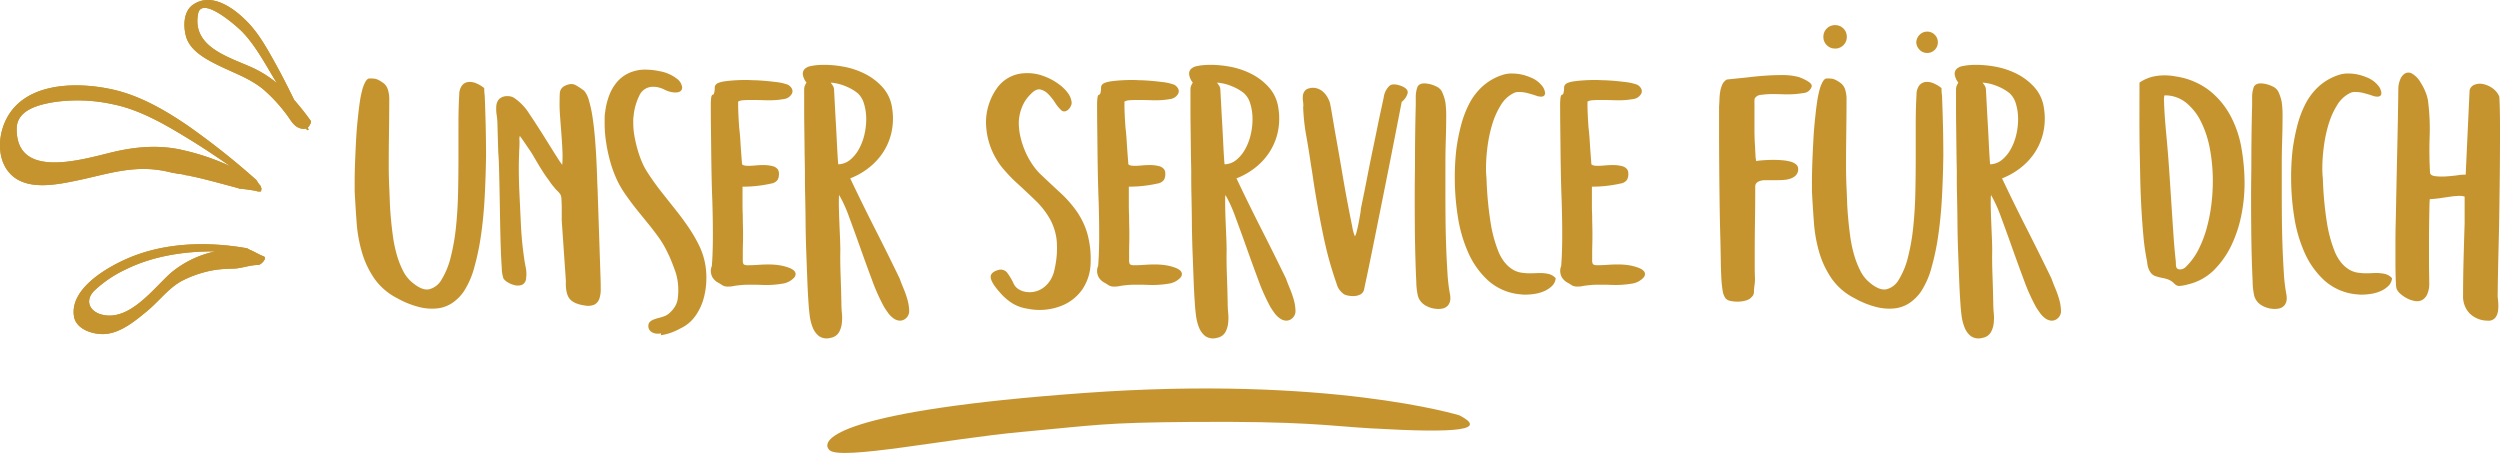
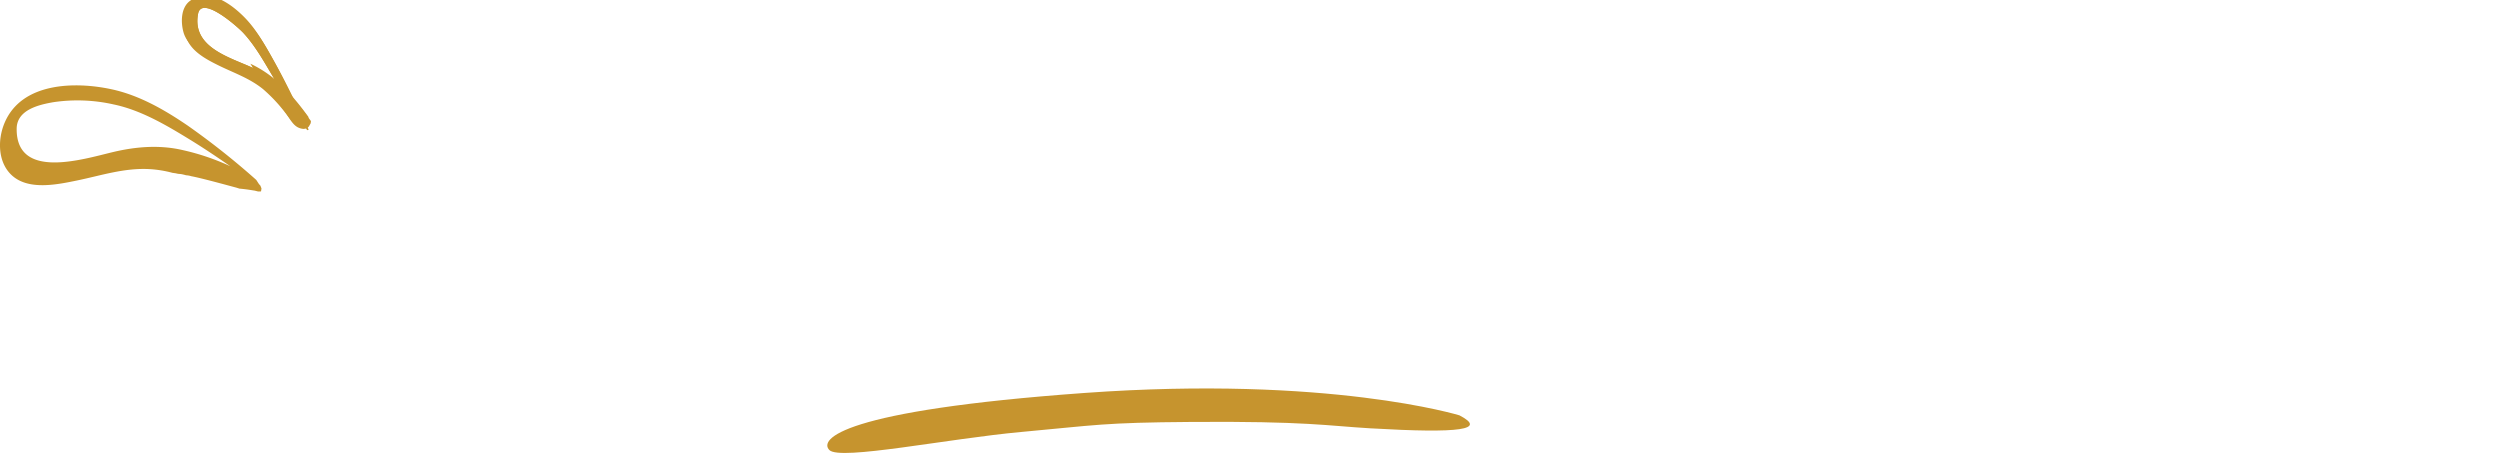
<svg xmlns="http://www.w3.org/2000/svg" width="711.171" height="128.85" viewBox="0 0 711.171 128.85">
  <g id="Gruppe_800" data-name="Gruppe 800" transform="translate(-722 -2581.736)">
-     <path id="Pfad_816" data-name="Pfad 816" d="M38.628-62.974q0,.518.037,1.073t.111,1.147q.148,3.626.259,7.992t.111,9.1q-.074,5.624-.37,11.4T37.74-21.312a70.4,70.4,0,0,1-1.961,9.435,23.485,23.485,0,0,1-3.071,6.919A12.66,12.66,0,0,1,29.6-1.887,9.479,9.479,0,0,1,25.53-.333a14.586,14.586,0,0,1-5.18-.3,24.991,24.991,0,0,1-6.438-2.553A17.753,17.753,0,0,1,7.363-8.806a26.072,26.072,0,0,1-3.515-7.437,40.9,40.9,0,0,1-1.517-8.51Q2-29.23,1.776-33.6v-2.96q0-2.22.111-5.254t.3-6.512q.185-3.478.555-6.66.222-2.22.518-4.181a28.187,28.187,0,0,1,.7-3.4,9.374,9.374,0,0,1,.925-2.294q.518-.851,1.11-.851a9.766,9.766,0,0,1,1.739.111,6.431,6.431,0,0,1,1.813.925,3.725,3.725,0,0,1,1.628,1.961,9.823,9.823,0,0,1,.444,2.479q0,2.886-.037,6.1t-.074,6.512Q11.47-44.326,11.47-41t.148,6.438q.074,1.48.148,3.7t.3,4.773q.222,2.553.592,5.254a37.742,37.742,0,0,0,1.073,5.18A25.333,25.333,0,0,0,15.5-11.063,10.2,10.2,0,0,0,18.13-7.7q2.812,2.368,4.81,1.961a5.59,5.59,0,0,0,3.478-2.627,22.518,22.518,0,0,0,2.7-6.586,59.689,59.689,0,0,0,1.48-8.547q.481-4.625.592-9.694T31.3-43.364v-9.324q0-4.514.222-8.436a4.209,4.209,0,0,1,.814-2.627,2.674,2.674,0,0,1,1.776-.962,4.583,4.583,0,0,1,2.22.37A9.252,9.252,0,0,1,38.628-62.974ZM42.4-52.244a20.428,20.428,0,0,0-.222-3.034,10.841,10.841,0,0,1-.111-2.627,3.374,3.374,0,0,1,.777-1.924,3.3,3.3,0,0,1,2.442-.851,3.327,3.327,0,0,1,2.146.7,15.115,15.115,0,0,1,2.294,2.035,14.128,14.128,0,0,1,1.517,1.961q.925,1.369,2.035,3.071t2.294,3.589q1.184,1.887,2.22,3.552t1.85,2.923a20.369,20.369,0,0,0,1.184,1.7,35.211,35.211,0,0,0,.037-4.292q-.111-2.294-.3-4.736t-.37-4.921a44.774,44.774,0,0,1-.111-4.773q0-.814.037-1.517a2.715,2.715,0,0,1,.333-1.221,2.547,2.547,0,0,1,.888-.888,5.138,5.138,0,0,1,1.628-.592,2.715,2.715,0,0,1,1.776.333,20.763,20.763,0,0,1,2.368,1.591,7.443,7.443,0,0,1,1.332,2.812,35.364,35.364,0,0,1,1,4.662q.407,2.664.666,5.735t.407,5.957q.148,2.886.222,5.291t.148,3.737l.814,24.494q.074,2,.074,3.663a8.139,8.139,0,0,1-.407,2.775,2.946,2.946,0,0,1-1.332,1.628,4.476,4.476,0,0,1-2.7.3q-3.256-.444-4.44-1.961t-1.036-5L60.754-24.2a18.735,18.735,0,0,1-.074-1.924v-2.59q0-1.332-.074-2.442a4.7,4.7,0,0,0-.222-1.406,5.252,5.252,0,0,0-.962-1.184A10.634,10.634,0,0,1,58.312-35a12.1,12.1,0,0,1-.962-1.258q-.444-.666-.962-1.332-.814-1.184-1.443-2.183t-1.221-2q-.592-1-1.147-1.961t-1.295-2q-.444-.666-1.258-1.85t-1.258-1.776a2.574,2.574,0,0,0-.111,1.184q.037.962-.037,2.294Q48.47-43.068,48.47-40t.148,6.327l.444,9.472q.222,4.736.888,9.4.148,1.11.481,2.812a8.934,8.934,0,0,1,.111,3.108,2.145,2.145,0,0,1-1.11,1.85,3.377,3.377,0,0,1-2,.148A6.268,6.268,0,0,1,45.362-7.7,3.607,3.607,0,0,1,44.1-8.806a10.1,10.1,0,0,1-.481-3.034q-.185-2.516-.3-6.142t-.185-7.844q-.074-4.218-.148-8.14-.074-3.478-.148-6.327t-.222-4.477ZM88.948,6.808a3.945,3.945,0,0,1-.888.074,3.109,3.109,0,0,1-2-.592,1.971,1.971,0,0,1-.74-1.628V4.514A1.578,1.578,0,0,1,85.8,3.478a3.424,3.424,0,0,1,1.073-.629,13.065,13.065,0,0,1,1.554-.481,12.5,12.5,0,0,0,1.776-.592,4.331,4.331,0,0,0,1.11-.74,8.5,8.5,0,0,0,1.11-1.184,6.531,6.531,0,0,0,.851-1.443,5.152,5.152,0,0,0,.407-1.517q.074-.592.111-1.147T93.832-5.4a16.241,16.241,0,0,0-.851-5.439q-.851-2.405-1.739-4.4l-.3-.592a27.107,27.107,0,0,0-2.553-4.477q-1.443-2.035-3.071-4.033t-3.33-4.107q-1.7-2.109-3.478-4.7a26.013,26.013,0,0,1-2.368-4.255,34.072,34.072,0,0,1-1.739-4.921,46.8,46.8,0,0,1-1.11-5.291,35.484,35.484,0,0,1-.407-5.291v-1.628a9.083,9.083,0,0,1,.148-1.628A19.564,19.564,0,0,1,74.185-60.9a12.875,12.875,0,0,1,2.257-3.848A9.888,9.888,0,0,1,79.883-67.3a11.25,11.25,0,0,1,4.7-.925,19.491,19.491,0,0,1,3.922.444,11.022,11.022,0,0,1,4.884,2.109A3.671,3.671,0,0,1,94.942-63.2q0,1.48-2,1.48a7.176,7.176,0,0,1-3.034-.814,7.589,7.589,0,0,0-1.7-.629,6.732,6.732,0,0,0-1.48-.185,4.211,4.211,0,0,0-3.959,2.479A16.709,16.709,0,0,0,81.1-54.834a4.158,4.158,0,0,0-.074.814v.888a21.9,21.9,0,0,0,.37,4,38.793,38.793,0,0,0,.925,3.885,28.519,28.519,0,0,0,1.258,3.478,18.036,18.036,0,0,0,1.443,2.7q1.85,2.886,3.922,5.513t4.107,5.18q2.035,2.553,3.811,5.18a41.169,41.169,0,0,1,3.108,5.439,20.57,20.57,0,0,1,1.85,8.88,21.259,21.259,0,0,1-.888,6.142,15.719,15.719,0,0,1-2.405,4.81A10.676,10.676,0,0,1,94.424,5.4a17.888,17.888,0,0,1-2.59,1.184,14.446,14.446,0,0,1-2.96.74Zm14.43-19.166q.148-1.85.222-4.033t.074-4.7q0-2.22-.037-4.625t-.111-4.921q-.148-3.7-.222-7.437t-.111-7.289q-.037-3.552-.074-6.7t-.037-5.661a18.316,18.316,0,0,1,.111-2.553q.111-.629.3-.74a1.26,1.26,0,0,1,.333-.148q.148-.037.3-.851a3.512,3.512,0,0,0,.074-.814,3.76,3.76,0,0,1,.037-.592,1.473,1.473,0,0,1,.333-.592q.592-.666,3.034-.962a46.537,46.537,0,0,1,5.55-.3q.666,0,1.332.037t1.332.037q3.034.148,5.587.481a15.138,15.138,0,0,1,3.589.777,2.477,2.477,0,0,1,.851.7,1.824,1.824,0,0,1,.481,1.221,2.422,2.422,0,0,1-.148.592,3.038,3.038,0,0,1-2.4,1.591,22.408,22.408,0,0,1-4.033.333q-1.036,0-2-.037t-2-.037h-1.7q-1.036,0-1.85.074a3.275,3.275,0,0,0-1.332.37v.888q0,1.036.074,2.775t.222,3.737q.222,1.85.333,3.7t.222,3.33q.111,1.48.185,2.442l.074.962q.37.444,1.776.444.962,0,2.072-.111t2.294-.111A11.079,11.079,0,0,1,119.4-41a9.7,9.7,0,0,1,1.221.222,2.624,2.624,0,0,1,1.517.925,2.2,2.2,0,0,1,.333,1.147v.3a3.208,3.208,0,0,1-.37,1.517,2.726,2.726,0,0,1-1.85,1.073q-.962.222-2.109.407t-2.257.3q-1.11.111-2.109.148t-1.665.037v5.365q0,1.443.074,2.923,0,1.406.037,2.738t.037,2.738q0,1.406-.037,2.738t-.037,2.738v1.628a2.3,2.3,0,0,0,.185,1.11q.185.3,1,.37,1.7,0,3.182-.111t2.96-.111a21.266,21.266,0,0,1,2.849.185,14.533,14.533,0,0,1,2.849.7q2,.74,2,1.85a1.6,1.6,0,0,1-.444,1.036,5.614,5.614,0,0,1-3.4,1.7,26.964,26.964,0,0,1-4.44.37q-.888,0-1.739-.037t-1.517-.037h-1.554q-1.406,0-2.22.074t-1.406.148q-.592.074-1.11.185a6.1,6.1,0,0,1-1.258.111,3.155,3.155,0,0,1-1.628-.3q-.444-.3-1.184-.74a4.209,4.209,0,0,1-1.813-1.7,3.947,3.947,0,0,1-.407-1.628,3.433,3.433,0,0,1,.111-.962A3.65,3.65,0,0,1,103.378-12.358Zm35.964-28.934a5.546,5.546,0,0,0,3.4-1.295,10.549,10.549,0,0,0,2.516-3.108,15.928,15.928,0,0,0,1.554-4.181,19,19,0,0,0,.481-4.514,14.874,14.874,0,0,0-.629-4.144,6.472,6.472,0,0,0-1.85-3.034,13.623,13.623,0,0,0-3.367-1.924,13.264,13.264,0,0,0-4.255-1.036q.37.518.629.888a2.515,2.515,0,0,1,.333,1.184q0,.074.074,1.48l.185,3.515q.111,2.109.259,4.662t.259,4.884q.111,2.331.222,4.144T139.342-41.292Zm.37,8.51a2.839,2.839,0,0,0-.185,1.258q-.037,1.11,0,2.738t.111,3.515q.074,1.887.148,3.589t.111,3.034q.037,1.332.037,1.7-.074,3.108.074,7.178t.222,7.918q0,1.332.148,2.886a13.472,13.472,0,0,1-.037,3,6.512,6.512,0,0,1-.851,2.553,3.386,3.386,0,0,1-2.294,1.48,3.936,3.936,0,0,1-3.33-.481,5.825,5.825,0,0,1-1.813-2.516,13.789,13.789,0,0,1-.851-3.441q-.222-1.85-.3-3.182-.222-3.034-.37-6.956t-.3-7.992q-.148-4.07-.185-8.066t-.111-7.178q-.074-3.182-.074-5.254v-2.442q-.074-3.4-.111-6.66t-.074-6.068q-.037-2.812-.037-5.106v-5.069a5.765,5.765,0,0,1,.037-.7,2.6,2.6,0,0,1,.148-.592,5.677,5.677,0,0,1,.481-.888,4.813,4.813,0,0,1-1.036-2.294,1.947,1.947,0,0,1,.481-1.554,3.258,3.258,0,0,1,1.7-.851,15.817,15.817,0,0,1,2.7-.333,29.271,29.271,0,0,1,6.438.444,22.425,22.425,0,0,1,6.327,2.072A17.049,17.049,0,0,1,152-63.159a11.064,11.064,0,0,1,2.664,5.883,18.332,18.332,0,0,1-.3,7.4,17.269,17.269,0,0,1-2.7,5.809,18.674,18.674,0,0,1-4.181,4.181,20.462,20.462,0,0,1-4.736,2.59q3.4,7.178,6.993,14.245t7.067,14.245q.444,1.258,1.11,2.849a27.115,27.115,0,0,1,1.11,3.182,12.392,12.392,0,0,1,.481,3,2.652,2.652,0,0,1-.777,2.146,2.556,2.556,0,0,1-1.924.814,3.458,3.458,0,0,1-1.813-.7A6.993,6.993,0,0,1,153.476.925Q152.81,0,152.366-.74a55.334,55.334,0,0,1-3.4-7.585q-1.7-4.551-3.367-9.25t-3.182-8.769a38,38,0,0,0-2.775-6.142ZM189.144-7.548a3.708,3.708,0,0,0,1.48,1.776,5.42,5.42,0,0,0,2.368.814,6.532,6.532,0,0,0,2.368-.148,6.5,6.5,0,0,0,2.368-1.11,7.874,7.874,0,0,0,1.961-2.146,9.24,9.24,0,0,0,1.221-3.256,26.226,26.226,0,0,0,.555-8.14,16.122,16.122,0,0,0-1.961-6.068,23.417,23.417,0,0,0-4.107-5.217q-2.553-2.479-5.883-5.513-1.258-1.184-2.849-3a19.188,19.188,0,0,1-2.4-3.293,20.768,20.768,0,0,1-2.886-11.1,17,17,0,0,1,3.256-9.213,10.084,10.084,0,0,1,7.548-4.033,13.133,13.133,0,0,1,5.4.74,16.464,16.464,0,0,1,2.442,1.073,16.768,16.768,0,0,1,2.553,1.665,11.035,11.035,0,0,1,2.109,2.183,5.3,5.3,0,0,1,1.036,2.553,1.856,1.856,0,0,1-.185,1.036,3.348,3.348,0,0,1-.7,1.036,1.946,1.946,0,0,1-1.036.555,1.208,1.208,0,0,1-1.11-.407,10.819,10.819,0,0,1-1.7-2.109,14.687,14.687,0,0,0-1.924-2.405,4.507,4.507,0,0,0-2.257-1.3q-1.221-.259-2.7,1.3a10.352,10.352,0,0,0-2.4,3.478,12.741,12.741,0,0,0-1,4.144,17.282,17.282,0,0,0,.407,4.329,23.606,23.606,0,0,0,1.332,4.181,22.429,22.429,0,0,0,1.961,3.663,18.189,18.189,0,0,0,2.22,2.775q3.108,2.96,5.809,5.439a32.975,32.975,0,0,1,4.662,5.254,22.075,22.075,0,0,1,3.034,6.216,26.524,26.524,0,0,1,1,8.251,13.988,13.988,0,0,1-2.294,7.733,13.047,13.047,0,0,1-5.476,4.551A16.942,16.942,0,0,1,193.14-.222a11.527,11.527,0,0,1-4.255-1.517,15.531,15.531,0,0,1-3.663-3.219q-2.368-2.664-2.516-4.144t2.22-2.146a2.317,2.317,0,0,1,2.59.962A17.393,17.393,0,0,1,189.144-7.548Zm24.124-4.81q.148-1.85.222-4.033t.074-4.7q0-2.22-.037-4.625t-.111-4.921q-.148-3.7-.222-7.437t-.111-7.289q-.037-3.552-.074-6.7t-.037-5.661a18.317,18.317,0,0,1,.111-2.553q.111-.629.3-.74a1.26,1.26,0,0,1,.333-.148q.148-.037.3-.851a3.512,3.512,0,0,0,.074-.814,3.761,3.761,0,0,1,.037-.592,1.473,1.473,0,0,1,.333-.592q.592-.666,3.034-.962a46.537,46.537,0,0,1,5.55-.3q.666,0,1.332.037t1.332.037q3.034.148,5.587.481a15.138,15.138,0,0,1,3.589.777,2.477,2.477,0,0,1,.851.7,1.824,1.824,0,0,1,.481,1.221,2.422,2.422,0,0,1-.148.592,3.038,3.038,0,0,1-2.4,1.591,22.408,22.408,0,0,1-4.033.333q-1.036,0-2-.037t-2-.037h-1.7q-1.036,0-1.85.074a3.275,3.275,0,0,0-1.332.37v.888q0,1.036.074,2.775t.222,3.737q.222,1.85.333,3.7t.222,3.33q.111,1.48.185,2.442l.074.962q.37.444,1.776.444.962,0,2.072-.111t2.294-.111a11.079,11.079,0,0,1,1.3.074,9.705,9.705,0,0,1,1.221.222,2.624,2.624,0,0,1,1.517.925,2.2,2.2,0,0,1,.333,1.147v.3a3.208,3.208,0,0,1-.37,1.517,2.726,2.726,0,0,1-1.85,1.073q-.962.222-2.109.407t-2.257.3q-1.11.111-2.109.148T222-34.928v5.365q0,1.443.074,2.923,0,1.406.037,2.738t.037,2.738q0,1.406-.037,2.738t-.037,2.738v1.628a2.294,2.294,0,0,0,.185,1.11q.185.3,1,.37,1.7,0,3.182-.111t2.96-.111a21.266,21.266,0,0,1,2.849.185,14.533,14.533,0,0,1,2.849.7q2,.74,2,1.85a1.6,1.6,0,0,1-.444,1.036,5.614,5.614,0,0,1-3.4,1.7,26.964,26.964,0,0,1-4.44.37q-.888,0-1.739-.037t-1.517-.037H224q-1.406,0-2.22.074t-1.406.148q-.592.074-1.11.185A6.1,6.1,0,0,1,218-6.512a3.155,3.155,0,0,1-1.628-.3q-.444-.3-1.184-.74a4.209,4.209,0,0,1-1.813-1.7,3.947,3.947,0,0,1-.407-1.628,3.433,3.433,0,0,1,.111-.962A3.651,3.651,0,0,1,213.268-12.358Zm35.964-28.934a5.546,5.546,0,0,0,3.4-1.295,10.549,10.549,0,0,0,2.516-3.108,15.928,15.928,0,0,0,1.554-4.181,19,19,0,0,0,.481-4.514,14.876,14.876,0,0,0-.629-4.144,6.472,6.472,0,0,0-1.85-3.034,13.623,13.623,0,0,0-3.367-1.924,13.264,13.264,0,0,0-4.255-1.036q.37.518.629.888a2.515,2.515,0,0,1,.333,1.184q0,.074.074,1.48l.185,3.515q.111,2.109.259,4.662t.259,4.884q.111,2.331.222,4.144T249.232-41.292Zm.37,8.51a2.839,2.839,0,0,0-.185,1.258q-.037,1.11,0,2.738t.111,3.515q.074,1.887.148,3.589t.111,3.034q.037,1.332.037,1.7-.074,3.108.074,7.178t.222,7.918q0,1.332.148,2.886a13.472,13.472,0,0,1-.037,3,6.512,6.512,0,0,1-.851,2.553,3.386,3.386,0,0,1-2.294,1.48,3.936,3.936,0,0,1-3.33-.481,5.825,5.825,0,0,1-1.813-2.516,13.789,13.789,0,0,1-.851-3.441q-.222-1.85-.3-3.182-.222-3.034-.37-6.956t-.3-7.992q-.148-4.07-.185-8.066t-.111-7.178q-.074-3.182-.074-5.254v-2.442q-.074-3.4-.111-6.66t-.074-6.068q-.037-2.812-.037-5.106v-5.069a5.765,5.765,0,0,1,.037-.7,2.6,2.6,0,0,1,.148-.592,5.676,5.676,0,0,1,.481-.888,4.813,4.813,0,0,1-1.036-2.294,1.947,1.947,0,0,1,.481-1.554,3.258,3.258,0,0,1,1.7-.851,15.817,15.817,0,0,1,2.7-.333,29.271,29.271,0,0,1,6.438.444,22.425,22.425,0,0,1,6.327,2.072,17.05,17.05,0,0,1,5.069,3.885,11.064,11.064,0,0,1,2.664,5.883,18.331,18.331,0,0,1-.3,7.4,17.27,17.27,0,0,1-2.7,5.809,18.675,18.675,0,0,1-4.181,4.181,20.463,20.463,0,0,1-4.736,2.59q3.4,7.178,6.993,14.245T266.7-8.806q.444,1.258,1.11,2.849a27.112,27.112,0,0,1,1.11,3.182,12.393,12.393,0,0,1,.481,3,2.652,2.652,0,0,1-.777,2.146,2.556,2.556,0,0,1-1.924.814,3.458,3.458,0,0,1-1.813-.7A6.993,6.993,0,0,1,263.366.925Q262.7,0,262.256-.74a55.334,55.334,0,0,1-3.4-7.585q-1.7-4.551-3.367-9.25T252.3-26.344a38,38,0,0,0-2.775-6.142ZM271.654-57.72a11.514,11.514,0,0,0-.111-1.554,6.33,6.33,0,0,1-.037-1.517,2.764,2.764,0,0,1,.481-1.295,2.117,2.117,0,0,1,1.3-.814,3.952,3.952,0,0,1,2.072-.037,4.608,4.608,0,0,1,1.7.851,5.825,5.825,0,0,1,1.3,1.48,7.82,7.82,0,0,1,.851,1.85q.222.962.74,4.07t1.258,7.252q.74,4.144,1.517,8.732t1.517,8.473q.74,3.885,1.295,6.549a11.928,11.928,0,0,0,.777,2.886,5.034,5.034,0,0,0,.518-1.443q.3-1.147.555-2.479t.444-2.479a12.172,12.172,0,0,0,.185-1.517q.3-1.406.851-4.144T290.08-39q.666-3.4,1.443-7.1t1.443-7.03q.444-2.146.851-4t.7-3.256a5.456,5.456,0,0,1,1.7-3.293q1.11-.777,3.478.185,1.924.814,1.591,2.072a4.729,4.729,0,0,1-1.665,2.368q-2,10.36-4.144,21.127T291.19-16.576Q290.08-11.1,288.97-5.92A2.146,2.146,0,0,1,287.9-4.292a4.223,4.223,0,0,1-1.813.481,6.821,6.821,0,0,1-1.776-.148,3.8,3.8,0,0,1-1.036-.333,5.338,5.338,0,0,1-2.22-3.182q-.888-2.516-1.924-6.068-1.036-3.7-1.924-8.029t-1.591-8.288q-.7-3.959-1.147-7.03t-.666-4.255q-.592-4.144-1.332-8.251a58.442,58.442,0,0,1-.888-8.325Zm40.4,23.976q0,3.774.037,7.918t.185,8.1q.148,3.959.37,7.4a46.842,46.842,0,0,0,.666,5.735q.074.37.111.666a4.77,4.77,0,0,1,.037.592,3.114,3.114,0,0,1-.7,2.22,2.894,2.894,0,0,1-1.739.888,4.9,4.9,0,0,1-1.036.074,7.12,7.12,0,0,1-3.552-.962,4.523,4.523,0,0,1-2.22-2.812,20.167,20.167,0,0,1-.444-4q-.148-3.034-.259-6.993t-.148-8.4q-.037-4.44-.037-8.288,0-3.478.037-6.068t.037-3.626q0-8.288.222-16.946v-2.146a8.5,8.5,0,0,1,.407-2.7q.407-1.221,2.109-1.221a8.16,8.16,0,0,1,3.182.814,3.343,3.343,0,0,1,1.813,1.665,12.782,12.782,0,0,1,.925,2.923,29.174,29.174,0,0,1,.222,4.292q0,2.812-.111,6.4t-.111,6.771ZM343.434-8.88a3.516,3.516,0,0,1-1.073,2.22,7.476,7.476,0,0,1-2.183,1.443,10.685,10.685,0,0,1-2.7.777,17.4,17.4,0,0,1-2.627.222,7.949,7.949,0,0,1-1.332-.074,15.8,15.8,0,0,1-9.25-3.885,23.734,23.734,0,0,1-5.735-8.029,40.1,40.1,0,0,1-2.96-10.323,71.519,71.519,0,0,1-.851-10.767,70.044,70.044,0,0,1,.444-8.288,57.652,57.652,0,0,1,1.3-6.66,29.673,29.673,0,0,1,2.331-6.216,17.7,17.7,0,0,1,3.885-5.069,15.673,15.673,0,0,1,5.957-3.293,8.15,8.15,0,0,1,2.368-.3,13.032,13.032,0,0,1,5.069,1.036,7.846,7.846,0,0,1,3.515,2.516,3.783,3.783,0,0,1,.814,2q0,1.036-1.184,1.036a4.223,4.223,0,0,1-1.406-.3.151.151,0,0,1-.111-.037.151.151,0,0,0-.111-.037q-.888-.3-2.146-.629A9.527,9.527,0,0,0,333-61.864a3.41,3.41,0,0,0-1.332.222,8.862,8.862,0,0,0-3.848,3.515,22.593,22.593,0,0,0-2.479,5.587,39.3,39.3,0,0,0-1.332,6.4,48.981,48.981,0,0,0-.407,5.957q0,.814.037,1.517t.111,1.295A99.442,99.442,0,0,0,324.9-24.79a38.3,38.3,0,0,0,2.109,7.992,12.563,12.563,0,0,0,2,3.515,8.983,8.983,0,0,0,2.257,1.961,6.685,6.685,0,0,0,2.368.851,16.525,16.525,0,0,0,2.479.185q.814,0,1.517-.037t1.369-.037a10.89,10.89,0,0,1,2.4.259A3.915,3.915,0,0,1,343.434-8.88Zm1.554-3.478q.148-1.85.222-4.033t.074-4.7q0-2.22-.037-4.625t-.111-4.921q-.148-3.7-.222-7.437t-.111-7.289q-.037-3.552-.074-6.7t-.037-5.661a18.315,18.315,0,0,1,.111-2.553q.111-.629.3-.74a1.259,1.259,0,0,1,.333-.148q.148-.037.3-.851a3.511,3.511,0,0,0,.074-.814,3.757,3.757,0,0,1,.037-.592,1.473,1.473,0,0,1,.333-.592q.592-.666,3.034-.962a46.537,46.537,0,0,1,5.55-.3q.666,0,1.332.037t1.332.037q3.034.148,5.587.481a15.138,15.138,0,0,1,3.589.777,2.477,2.477,0,0,1,.851.7,1.824,1.824,0,0,1,.481,1.221,2.422,2.422,0,0,1-.148.592,3.038,3.038,0,0,1-2.4,1.591,22.408,22.408,0,0,1-4.033.333q-1.036,0-2-.037t-2-.037h-1.7q-1.036,0-1.85.074a3.275,3.275,0,0,0-1.332.37v.888q0,1.036.074,2.775t.222,3.737q.222,1.85.333,3.7t.222,3.33q.111,1.48.185,2.442l.074.962q.37.444,1.776.444.962,0,2.072-.111t2.294-.111a11.078,11.078,0,0,1,1.295.074,9.705,9.705,0,0,1,1.221.222,2.624,2.624,0,0,1,1.517.925,2.2,2.2,0,0,1,.333,1.147v.3a3.208,3.208,0,0,1-.37,1.517,2.726,2.726,0,0,1-1.85,1.073q-.962.222-2.109.407t-2.257.3q-1.11.111-2.109.148t-1.665.037v5.365q0,1.443.074,2.923,0,1.406.037,2.738t.037,2.738q0,1.406-.037,2.738t-.037,2.738v1.628a2.3,2.3,0,0,0,.185,1.11q.185.3,1,.37,1.7,0,3.182-.111t2.96-.111a21.267,21.267,0,0,1,2.849.185,14.533,14.533,0,0,1,2.849.7q2,.74,2,1.85a1.6,1.6,0,0,1-.444,1.036,5.614,5.614,0,0,1-3.4,1.7,26.964,26.964,0,0,1-4.44.37q-.888,0-1.739-.037t-1.517-.037h-1.554q-1.406,0-2.22.074t-1.406.148q-.592.074-1.11.185a6.1,6.1,0,0,1-1.258.111,3.155,3.155,0,0,1-1.628-.3q-.444-.3-1.184-.74a4.209,4.209,0,0,1-1.813-1.7,3.947,3.947,0,0,1-.407-1.628,3.432,3.432,0,0,1,.111-.962A3.649,3.649,0,0,1,344.988-12.358Zm44.918-45.288q.074-1.036.111-2.183a16.113,16.113,0,0,1,.222-2.22,7.914,7.914,0,0,1,.592-1.961,3.1,3.1,0,0,1,1.3-1.406l5.772-.592q2.368-.3,4.884-.481t4.736-.185a18.21,18.21,0,0,1,5.18.592q3.552,1.406,3.552,2.442v.222a2.62,2.62,0,0,1-2.368,1.85,25.4,25.4,0,0,1-4.588.37q-1.036,0-2-.037t-1.924-.037a23.766,23.766,0,0,0-3.478.222,2.207,2.207,0,0,0-1.85,1.036,5.507,5.507,0,0,0-.074,1.295v7.437q0,2.516.148,4.662.074,1.628.148,2.812a7.436,7.436,0,0,0,.222,1.628,6.105,6.105,0,0,1,1.517-.222q1.517-.148,3.515-.148,1.184,0,2.442.111a12.99,12.99,0,0,1,2.22.37,4.174,4.174,0,0,1,1.591.777,1.648,1.648,0,0,1,.629,1.332v.37a2.533,2.533,0,0,1-.74,1.517,4,4,0,0,1-1.443.851,7.317,7.317,0,0,1-1.887.37q-1.036.074-2.072.074h-3.33a4.024,4.024,0,0,0-1.11.148q-1.554.37-1.628,1.554,0,4.958-.074,9.842t-.074,9.842V-12.1q0,1.591.074,3.293a11.419,11.419,0,0,1-.111,1.739q-.111.7-.185,1.813a2.207,2.207,0,0,1-.3,1.332,7.434,7.434,0,0,1-.888.888,5.122,5.122,0,0,1-1.517.592,8.381,8.381,0,0,1-1.961.222,9.2,9.2,0,0,1-2.072-.222,2.335,2.335,0,0,1-1.406-.814,5.082,5.082,0,0,1-.777-2.22,33.5,33.5,0,0,1-.37-3.737q-.111-2.183-.148-4.921t-.111-5.772q-.148-5.106-.222-10.73t-.111-10.73q-.037-5.106-.037-9.176v-7.1Zm30.636-17.538a3.218,3.218,0,0,1-.962-2.368,3.218,3.218,0,0,1,.962-2.368,3.218,3.218,0,0,1,2.368-.962,3.218,3.218,0,0,1,2.368.962,3.218,3.218,0,0,1,.962,2.368,3.218,3.218,0,0,1-.962,2.368,3.218,3.218,0,0,1-2.368.962A3.218,3.218,0,0,1,420.542-75.184ZM446-76a3.2,3.2,0,0,1,.962-2.146,2.924,2.924,0,0,1,2.146-.888,2.924,2.924,0,0,1,2.146.888A2.924,2.924,0,0,1,452.14-76a2.924,2.924,0,0,1-.888,2.146,2.924,2.924,0,0,1-2.146.888,2.924,2.924,0,0,1-2.146-.888A3.2,3.2,0,0,1,446-76Zm7.178,13.024q0,.518.037,1.073t.111,1.147q.148,3.626.259,7.992t.111,9.1q-.074,5.624-.37,11.4t-1.036,10.952a70.4,70.4,0,0,1-1.961,9.435,23.485,23.485,0,0,1-3.071,6.919,12.661,12.661,0,0,1-3.108,3.071,9.479,9.479,0,0,1-4.07,1.554,14.586,14.586,0,0,1-5.18-.3,24.991,24.991,0,0,1-6.438-2.553,17.753,17.753,0,0,1-6.549-5.624,26.073,26.073,0,0,1-3.515-7.437,40.9,40.9,0,0,1-1.517-8.51q-.333-4.477-.555-8.843v-2.96q0-2.22.111-5.254t.3-6.512q.185-3.478.555-6.66.222-2.22.518-4.181a28.186,28.186,0,0,1,.7-3.4,9.374,9.374,0,0,1,.925-2.294q.518-.851,1.11-.851a9.766,9.766,0,0,1,1.739.111,6.431,6.431,0,0,1,1.813.925,3.725,3.725,0,0,1,1.628,1.961,9.823,9.823,0,0,1,.444,2.479q0,2.886-.037,6.1t-.074,6.512q-.037,3.293-.037,6.623t.148,6.438q.074,1.48.148,3.7t.3,4.773q.222,2.553.592,5.254a37.744,37.744,0,0,0,1.073,5.18,25.333,25.333,0,0,0,1.776,4.588A10.2,10.2,0,0,0,432.678-7.7q2.812,2.368,4.81,1.961a5.59,5.59,0,0,0,3.478-2.627,22.517,22.517,0,0,0,2.7-6.586,59.684,59.684,0,0,0,1.48-8.547q.481-4.625.592-9.694t.111-10.175v-9.324q0-4.514.222-8.436a4.209,4.209,0,0,1,.814-2.627,2.674,2.674,0,0,1,1.776-.962,4.583,4.583,0,0,1,2.22.37A9.252,9.252,0,0,1,453.176-62.974Zm13.838,21.682a5.546,5.546,0,0,0,3.4-1.295,10.549,10.549,0,0,0,2.516-3.108,15.927,15.927,0,0,0,1.554-4.181,19,19,0,0,0,.481-4.514,14.874,14.874,0,0,0-.629-4.144,6.472,6.472,0,0,0-1.85-3.034,13.623,13.623,0,0,0-3.367-1.924,13.264,13.264,0,0,0-4.255-1.036q.37.518.629.888a2.515,2.515,0,0,1,.333,1.184q0,.074.074,1.48l.185,3.515q.111,2.109.259,4.662t.259,4.884q.111,2.331.222,4.144T467.014-41.292Zm.37,8.51a2.839,2.839,0,0,0-.185,1.258q-.037,1.11,0,2.738t.111,3.515q.074,1.887.148,3.589t.111,3.034q.037,1.332.037,1.7-.074,3.108.074,7.178T467.9-1.85q0,1.332.148,2.886a13.473,13.473,0,0,1-.037,3,6.512,6.512,0,0,1-.851,2.553,3.386,3.386,0,0,1-2.294,1.48,3.936,3.936,0,0,1-3.33-.481,5.825,5.825,0,0,1-1.813-2.516,13.789,13.789,0,0,1-.851-3.441q-.222-1.85-.3-3.182-.222-3.034-.37-6.956t-.3-7.992q-.148-4.07-.185-8.066t-.111-7.178q-.074-3.182-.074-5.254v-2.442q-.074-3.4-.111-6.66t-.074-6.068q-.037-2.812-.037-5.106v-5.069a5.765,5.765,0,0,1,.037-.7,2.6,2.6,0,0,1,.148-.592,5.677,5.677,0,0,1,.481-.888,4.813,4.813,0,0,1-1.036-2.294,1.947,1.947,0,0,1,.481-1.554,3.258,3.258,0,0,1,1.7-.851,15.818,15.818,0,0,1,2.7-.333,29.27,29.27,0,0,1,6.438.444,22.425,22.425,0,0,1,6.327,2.072,17.049,17.049,0,0,1,5.069,3.885,11.064,11.064,0,0,1,2.664,5.883,18.331,18.331,0,0,1-.3,7.4,17.269,17.269,0,0,1-2.7,5.809,18.674,18.674,0,0,1-4.181,4.181,20.462,20.462,0,0,1-4.736,2.59q3.4,7.178,6.993,14.245t7.067,14.245q.444,1.258,1.11,2.849a27.112,27.112,0,0,1,1.11,3.182,12.393,12.393,0,0,1,.481,3,2.652,2.652,0,0,1-.777,2.146,2.556,2.556,0,0,1-1.924.814,3.458,3.458,0,0,1-1.813-.7A6.993,6.993,0,0,1,481.148.925Q480.482,0,480.038-.74a55.334,55.334,0,0,1-3.4-7.585q-1.7-4.551-3.367-9.25t-3.182-8.769a38,38,0,0,0-2.775-6.142Zm49.21-28.12a5.7,5.7,0,0,0-.111,1.813q.037,1.517.185,3.774t.407,4.995q.259,2.738.481,5.476.3,3.7.555,7.659l.518,7.918q.259,3.959.518,7.807t.629,7.326a8.725,8.725,0,0,1,.074,1.073,4.368,4.368,0,0,0,.074.851,1.015,1.015,0,0,0,.333.592,1.3,1.3,0,0,0,.851.222,2.276,2.276,0,0,0,1.406-.555,14.426,14.426,0,0,0,1.036-1.073,18.716,18.716,0,0,0,2.923-4.4,32.461,32.461,0,0,0,2.146-5.7,46.805,46.805,0,0,0,1.295-6.512,54.018,54.018,0,0,0,.444-6.919,49.165,49.165,0,0,0-.814-9.028,29.325,29.325,0,0,0-2.516-7.77,16.088,16.088,0,0,0-4.292-5.476A9.532,9.532,0,0,0,516.594-60.9Zm-7.1-3.626a11.359,11.359,0,0,1,4.773-1.887,16.176,16.176,0,0,1,5.439.111,20.7,20.7,0,0,1,9.546,3.922,22.984,22.984,0,0,1,6.068,7.178,30.2,30.2,0,0,1,3.182,9.287,59.285,59.285,0,0,1,.888,10.249,46.033,46.033,0,0,1-.851,8.51,36.318,36.318,0,0,1-2.738,8.584,25.6,25.6,0,0,1-4.921,7.178,15.442,15.442,0,0,1-7.4,4.218,14.141,14.141,0,0,1-2.405.481A1.909,1.909,0,0,1,520-6.882a3.617,3.617,0,0,1-.777-.666A5.021,5.021,0,0,0,517.7-8.51a8.9,8.9,0,0,0-1.628-.444A15.361,15.361,0,0,1,514.3-9.4a2.81,2.81,0,0,1-1.554-1,4.843,4.843,0,0,1-.74-1.406,7.184,7.184,0,0,1-.3-1.369,8.129,8.129,0,0,0-.148-.962,64.153,64.153,0,0,1-.962-6.956q-.37-4.07-.592-8.362t-.3-8.4q-.074-4.107-.148-7.067-.074-4.81-.074-9.62Zm40.478,30.784q0,3.774.037,7.918t.185,8.1q.148,3.959.37,7.4a46.841,46.841,0,0,0,.666,5.735q.074.37.111.666a4.77,4.77,0,0,1,.037.592,3.114,3.114,0,0,1-.7,2.22,2.894,2.894,0,0,1-1.739.888,4.9,4.9,0,0,1-1.036.074,7.12,7.12,0,0,1-3.552-.962,4.523,4.523,0,0,1-2.22-2.812,20.17,20.17,0,0,1-.444-4q-.148-3.034-.259-6.993t-.148-8.4q-.037-4.44-.037-8.288,0-3.478.037-6.068t.037-3.626q0-8.288.222-16.946v-2.146a8.5,8.5,0,0,1,.407-2.7q.407-1.221,2.109-1.221a8.16,8.16,0,0,1,3.182.814,3.343,3.343,0,0,1,1.813,1.665,12.777,12.777,0,0,1,.925,2.923,29.175,29.175,0,0,1,.222,4.292q0,2.812-.111,6.4t-.111,6.771ZM581.344-8.88a3.516,3.516,0,0,1-1.073,2.22,7.475,7.475,0,0,1-2.183,1.443,10.685,10.685,0,0,1-2.7.777,17.4,17.4,0,0,1-2.627.222,7.949,7.949,0,0,1-1.332-.074,15.8,15.8,0,0,1-9.25-3.885,23.735,23.735,0,0,1-5.735-8.029,40.1,40.1,0,0,1-2.96-10.323,71.523,71.523,0,0,1-.851-10.767,70.051,70.051,0,0,1,.444-8.288,57.665,57.665,0,0,1,1.3-6.66A29.669,29.669,0,0,1,556.7-58.46a17.7,17.7,0,0,1,3.885-5.069,15.673,15.673,0,0,1,5.957-3.293,8.15,8.15,0,0,1,2.368-.3,13.032,13.032,0,0,1,5.069,1.036,7.846,7.846,0,0,1,3.515,2.516,3.783,3.783,0,0,1,.814,2q0,1.036-1.184,1.036a4.223,4.223,0,0,1-1.406-.3.151.151,0,0,1-.111-.037.151.151,0,0,0-.111-.037q-.888-.3-2.146-.629a9.527,9.527,0,0,0-2.442-.333,3.41,3.41,0,0,0-1.332.222,8.862,8.862,0,0,0-3.848,3.515,22.6,22.6,0,0,0-2.479,5.587,39.3,39.3,0,0,0-1.332,6.4,48.987,48.987,0,0,0-.407,5.957q0,.814.037,1.517t.111,1.295a99.448,99.448,0,0,0,1.147,12.58,38.3,38.3,0,0,0,2.109,7.992,12.562,12.562,0,0,0,2,3.515,8.981,8.981,0,0,0,2.257,1.961,6.685,6.685,0,0,0,2.368.851,16.525,16.525,0,0,0,2.479.185q.814,0,1.517-.037t1.369-.037a10.891,10.891,0,0,1,2.405.259A3.915,3.915,0,0,1,581.344-8.88Zm30.044,5.254q.518,3.922-.333,5.439a2.416,2.416,0,0,1-2.479,1.369A7.326,7.326,0,0,1,603.4,1.11a6.956,6.956,0,0,1-1.85-5.032q0-2.368.037-5.106t.111-5.476q.074-2.738.148-5.291t.148-4.625v-7.7a5.536,5.536,0,0,0-1.776-.185,22.269,22.269,0,0,0-2.331.222q-1.3.185-2.775.407a30.091,30.091,0,0,1-3.034.3q-.074.814-.111,2.738t-.074,4.329q-.037,2.405-.037,5.069v5.032q0,2.368.037,4.144t.037,2.442a7.592,7.592,0,0,1-.592,3.33,3.446,3.446,0,0,1-1.48,1.628,3.189,3.189,0,0,1-2,.259,7.553,7.553,0,0,1-2.146-.7,8.986,8.986,0,0,1-1.887-1.258,4.29,4.29,0,0,1-1.147-1.406,5.035,5.035,0,0,1-.222-1.48q-.074-1.184-.111-2.96t-.037-4.033v-4.7q0-2.812.074-5.661t.111-5.143q.037-2.294.074-3.848t.037-1.85q.148-6.882.3-13.69t.222-13.542a7.194,7.194,0,0,1,.481-2.59,3.611,3.611,0,0,1,1.332-1.813,2.034,2.034,0,0,1,2-.074,6.772,6.772,0,0,1,2.553,2.627,15.088,15.088,0,0,1,1.369,2.664,11.462,11.462,0,0,1,.7,2.368,63.042,63.042,0,0,1,.481,10.323q-.185,5.143.111,10.249.074.814,1.443,1a15.843,15.843,0,0,0,3.108.074q1.739-.111,3.367-.333a10.351,10.351,0,0,1,2.22-.148l1.11-23.976a2.241,2.241,0,0,1,1.406-1.628,4.263,4.263,0,0,1,2.442-.185,7.013,7.013,0,0,1,2.627,1.147,5.59,5.59,0,0,1,1.961,2.368q.074.3.148,3.034t.074,6.919q0,4.181-.037,9.287T611.906-31.3q-.074,6.956-.259,13.838T611.388-3.626Z" transform="translate(821.117 2669.768)" fill="#c6942e" />
    <path id="Pfad_547" data-name="Pfad 547" d="M450.768-171.046s-37.116-11.379-106.586-6.374-75.7,13.235-72.635,16.261,33.588-3.243,54.662-5.168c21.277-1.94,23.043-2.657,48.232-2.844,32.777-.245,38.924,1.118,50.969,1.816,25.852,1.5,33.191.381,25.358-3.69" transform="translate(686.401 2870.934)" fill="#c6942e" />
    <g id="Gruppe_455" data-name="Gruppe 455" transform="translate(722 2581.736)">
      <g id="Gruppe_155" data-name="Gruppe 155" transform="translate(0 0)">
-         <path id="Pfad_208" data-name="Pfad 208" d="M622.859-234.955c3.976,2.428,7.846,5.034,11.687,7.692a66.536,66.536,0,0,0-13.426-4.569c-6.663-1.571-13.373-1.03-19.959.536-8.593,2.045-27.537,8.028-27.393-6.658.048-5.374,6.327-6.83,10.585-7.554a46.624,46.624,0,0,1,16.971.656c7.693,1.585,14.916,5.844,21.535,9.9m-22.076-14.2c-10.341-2.242-25.449-2.016-30.392,9.4-2.17,4.991-2.05,11.874,2.505,15.5,4.79,3.817,12.621,2.155,18.029,1.044,6.945-1.432,13.426-3.626,20.63-3.238a32.435,32.435,0,0,1,6.529,1.059l.886.125.68.148.058.01.756.062c.5.086.982.206,1.466.34l.067.01a6.3,6.3,0,0,1,1.452.268c3.133.584,11.309,2.86,12.334,3.123.465.12.9.249,1.313.4.8.072,1.6.163,2.395.273l1.049.158.057.01.924.144.944.24.809-.024.134-.829-.307-.809-.407-.45-.781-1.193A215.657,215.657,0,0,0,622.4-238.844c-6.615-4.5-13.742-8.607-21.621-10.313" transform="translate(-569.024 274.556)" fill="#c6942e" />
        <path id="Pfad_209" data-name="Pfad 209" d="M622.859-234.955c3.976,2.428,7.846,5.034,11.687,7.692a66.536,66.536,0,0,0-13.426-4.569c-6.663-1.571-13.373-1.03-19.959.536-8.593,2.045-27.537,8.028-27.393-6.658.048-5.374,6.327-6.83,10.585-7.554a46.624,46.624,0,0,1,16.971.656C609.017-243.266,616.24-239.007,622.859-234.955Zm-22.076-14.2c-10.341-2.242-25.449-2.016-30.392,9.4-2.17,4.991-2.05,11.874,2.505,15.5,4.79,3.817,12.621,2.155,18.029,1.044,6.945-1.432,13.426-3.626,20.63-3.238a32.435,32.435,0,0,1,6.529,1.059l.886.125.68.148.058.01.756.062c.5.086.982.206,1.466.34l.067.01a6.3,6.3,0,0,1,1.452.268c3.133.584,11.309,2.86,12.334,3.123.465.12.9.249,1.313.4.8.072,1.6.163,2.395.273l1.049.158.057.01.924.144.944.24.809-.024.134-.829-.307-.809-.407-.45-.781-1.193A215.657,215.657,0,0,0,622.4-238.844C615.79-243.342,608.662-247.452,600.783-249.157Z" transform="translate(-569.024 274.556)" fill="#c6942e" />
-         <path id="Pfad_210" data-name="Pfad 210" d="M608.684-238.682a28.871,28.871,0,0,0-12.31,6.112c-4.909,4.426-11.385,13.263-18.92,11.9-4.014-.723-5.633-4.028-2.778-6.907a33.648,33.648,0,0,1,8.861-6.03c7.784-3.875,16.822-5.274,25.64-5.178Zm10.878-.3-.666-.287-.7-.4c-11.309-2-23.671-1.691-34.309,3.013-5.915,2.61-16.228,8.626-14.954,16.381.632,3.841,5.815,5.269,9.019,4.972,4.44-.407,8.521-3.822,11.807-6.533,3.305-2.735,6.179-6.643,9.968-8.617a31.643,31.643,0,0,1,9.474-3.089,40.327,40.327,0,0,1,5.154-.345c2.366-.1,4.579-1.039,6.979-1.039.81,0,2.711-2.017,1.533-2.462-1.284-.484-2.266-1.106-3.3-1.59" transform="translate(-547.88 310.303)" fill="#c6942e" />
-         <path id="Pfad_211" data-name="Pfad 211" d="M608.684-238.682a28.871,28.871,0,0,0-12.31,6.112c-4.909,4.426-11.385,13.263-18.92,11.9-4.014-.723-5.633-4.028-2.778-6.907a33.648,33.648,0,0,1,8.861-6.03c7.784-3.875,16.822-5.274,25.64-5.178Zm10.878-.3-.666-.287-.7-.4c-11.309-2-23.671-1.691-34.309,3.013-5.915,2.61-16.228,8.626-14.954,16.381.632,3.841,5.815,5.269,9.019,4.972,4.44-.407,8.521-3.822,11.807-6.533,3.305-2.735,6.179-6.643,9.968-8.617a31.643,31.643,0,0,1,9.474-3.089,40.327,40.327,0,0,1,5.154-.345c2.366-.1,4.579-1.039,6.979-1.039.81,0,2.711-2.017,1.533-2.462C621.579-237.878,620.6-238.5,619.562-238.984Z" transform="translate(-547.88 310.303)" fill="#c6942e" />
-         <path id="Pfad_212" data-name="Pfad 212" d="M585.571-236.027c-6.715-3.08-17.392-5.853-15.6-15.385,1.011-5.35,11.175,3.6,12.913,5.475,3.5,3.779,6.126,8.641,8.76,13.028l.723,1.193a31.21,31.21,0,0,0-6.8-4.311m-1.6-13.115c-3.8-3.885-10.241-8.636-15.562-4.761-2.649,1.93-2.644,6.121-1.863,8.923,1.135,4.047,5.551,6.409,9.01,8.128,4.426,2.208,8.957,3.683,12.865,6.835a44.472,44.472,0,0,1,6.313,6.7c1.719,2.122,2.467,4.459,5.293,4.646l.661-.11.33.484.427-.172-.273-.556.321-.335.508-.915.082-.623c-1.5-2.074-3.07-4.1-4.756-6-1.743-3.549-3.525-7.079-5.456-10.557-2.261-4.076-4.608-8.329-7.9-11.687" transform="translate(-513.625 255.343)" fill="#c6942e" />
+         <path id="Pfad_212" data-name="Pfad 212" d="M585.571-236.027c-6.715-3.08-17.392-5.853-15.6-15.385,1.011-5.35,11.175,3.6,12.913,5.475,3.5,3.779,6.126,8.641,8.76,13.028a31.21,31.21,0,0,0-6.8-4.311m-1.6-13.115c-3.8-3.885-10.241-8.636-15.562-4.761-2.649,1.93-2.644,6.121-1.863,8.923,1.135,4.047,5.551,6.409,9.01,8.128,4.426,2.208,8.957,3.683,12.865,6.835a44.472,44.472,0,0,1,6.313,6.7c1.719,2.122,2.467,4.459,5.293,4.646l.661-.11.33.484.427-.172-.273-.556.321-.335.508-.915.082-.623c-1.5-2.074-3.07-4.1-4.756-6-1.743-3.549-3.525-7.079-5.456-10.557-2.261-4.076-4.608-8.329-7.9-11.687" transform="translate(-513.625 255.343)" fill="#c6942e" />
        <path id="Pfad_213" data-name="Pfad 213" d="M585.571-236.027c-6.715-3.08-17.392-5.853-15.6-15.385,1.011-5.35,11.175,3.6,12.913,5.475,3.5,3.779,6.126,8.641,8.76,13.028l.723,1.193A31.21,31.21,0,0,0,585.571-236.027Zm-1.6-13.115c-3.8-3.885-10.241-8.636-15.562-4.761-2.649,1.93-2.644,6.121-1.863,8.923,1.135,4.047,5.551,6.409,9.01,8.128,4.426,2.208,8.957,3.683,12.865,6.835a44.472,44.472,0,0,1,6.313,6.7c1.719,2.122,2.467,4.459,5.293,4.646l.661-.11.33.484.427-.172-.273-.556.321-.335.508-.915.082-.623c-1.5-2.074-3.07-4.1-4.756-6-1.743-3.549-3.525-7.079-5.456-10.557C589.6-241.53,587.257-245.784,583.967-249.142Z" transform="translate(-513.625 255.343)" fill="#c6942e" />
      </g>
    </g>
  </g>
</svg>